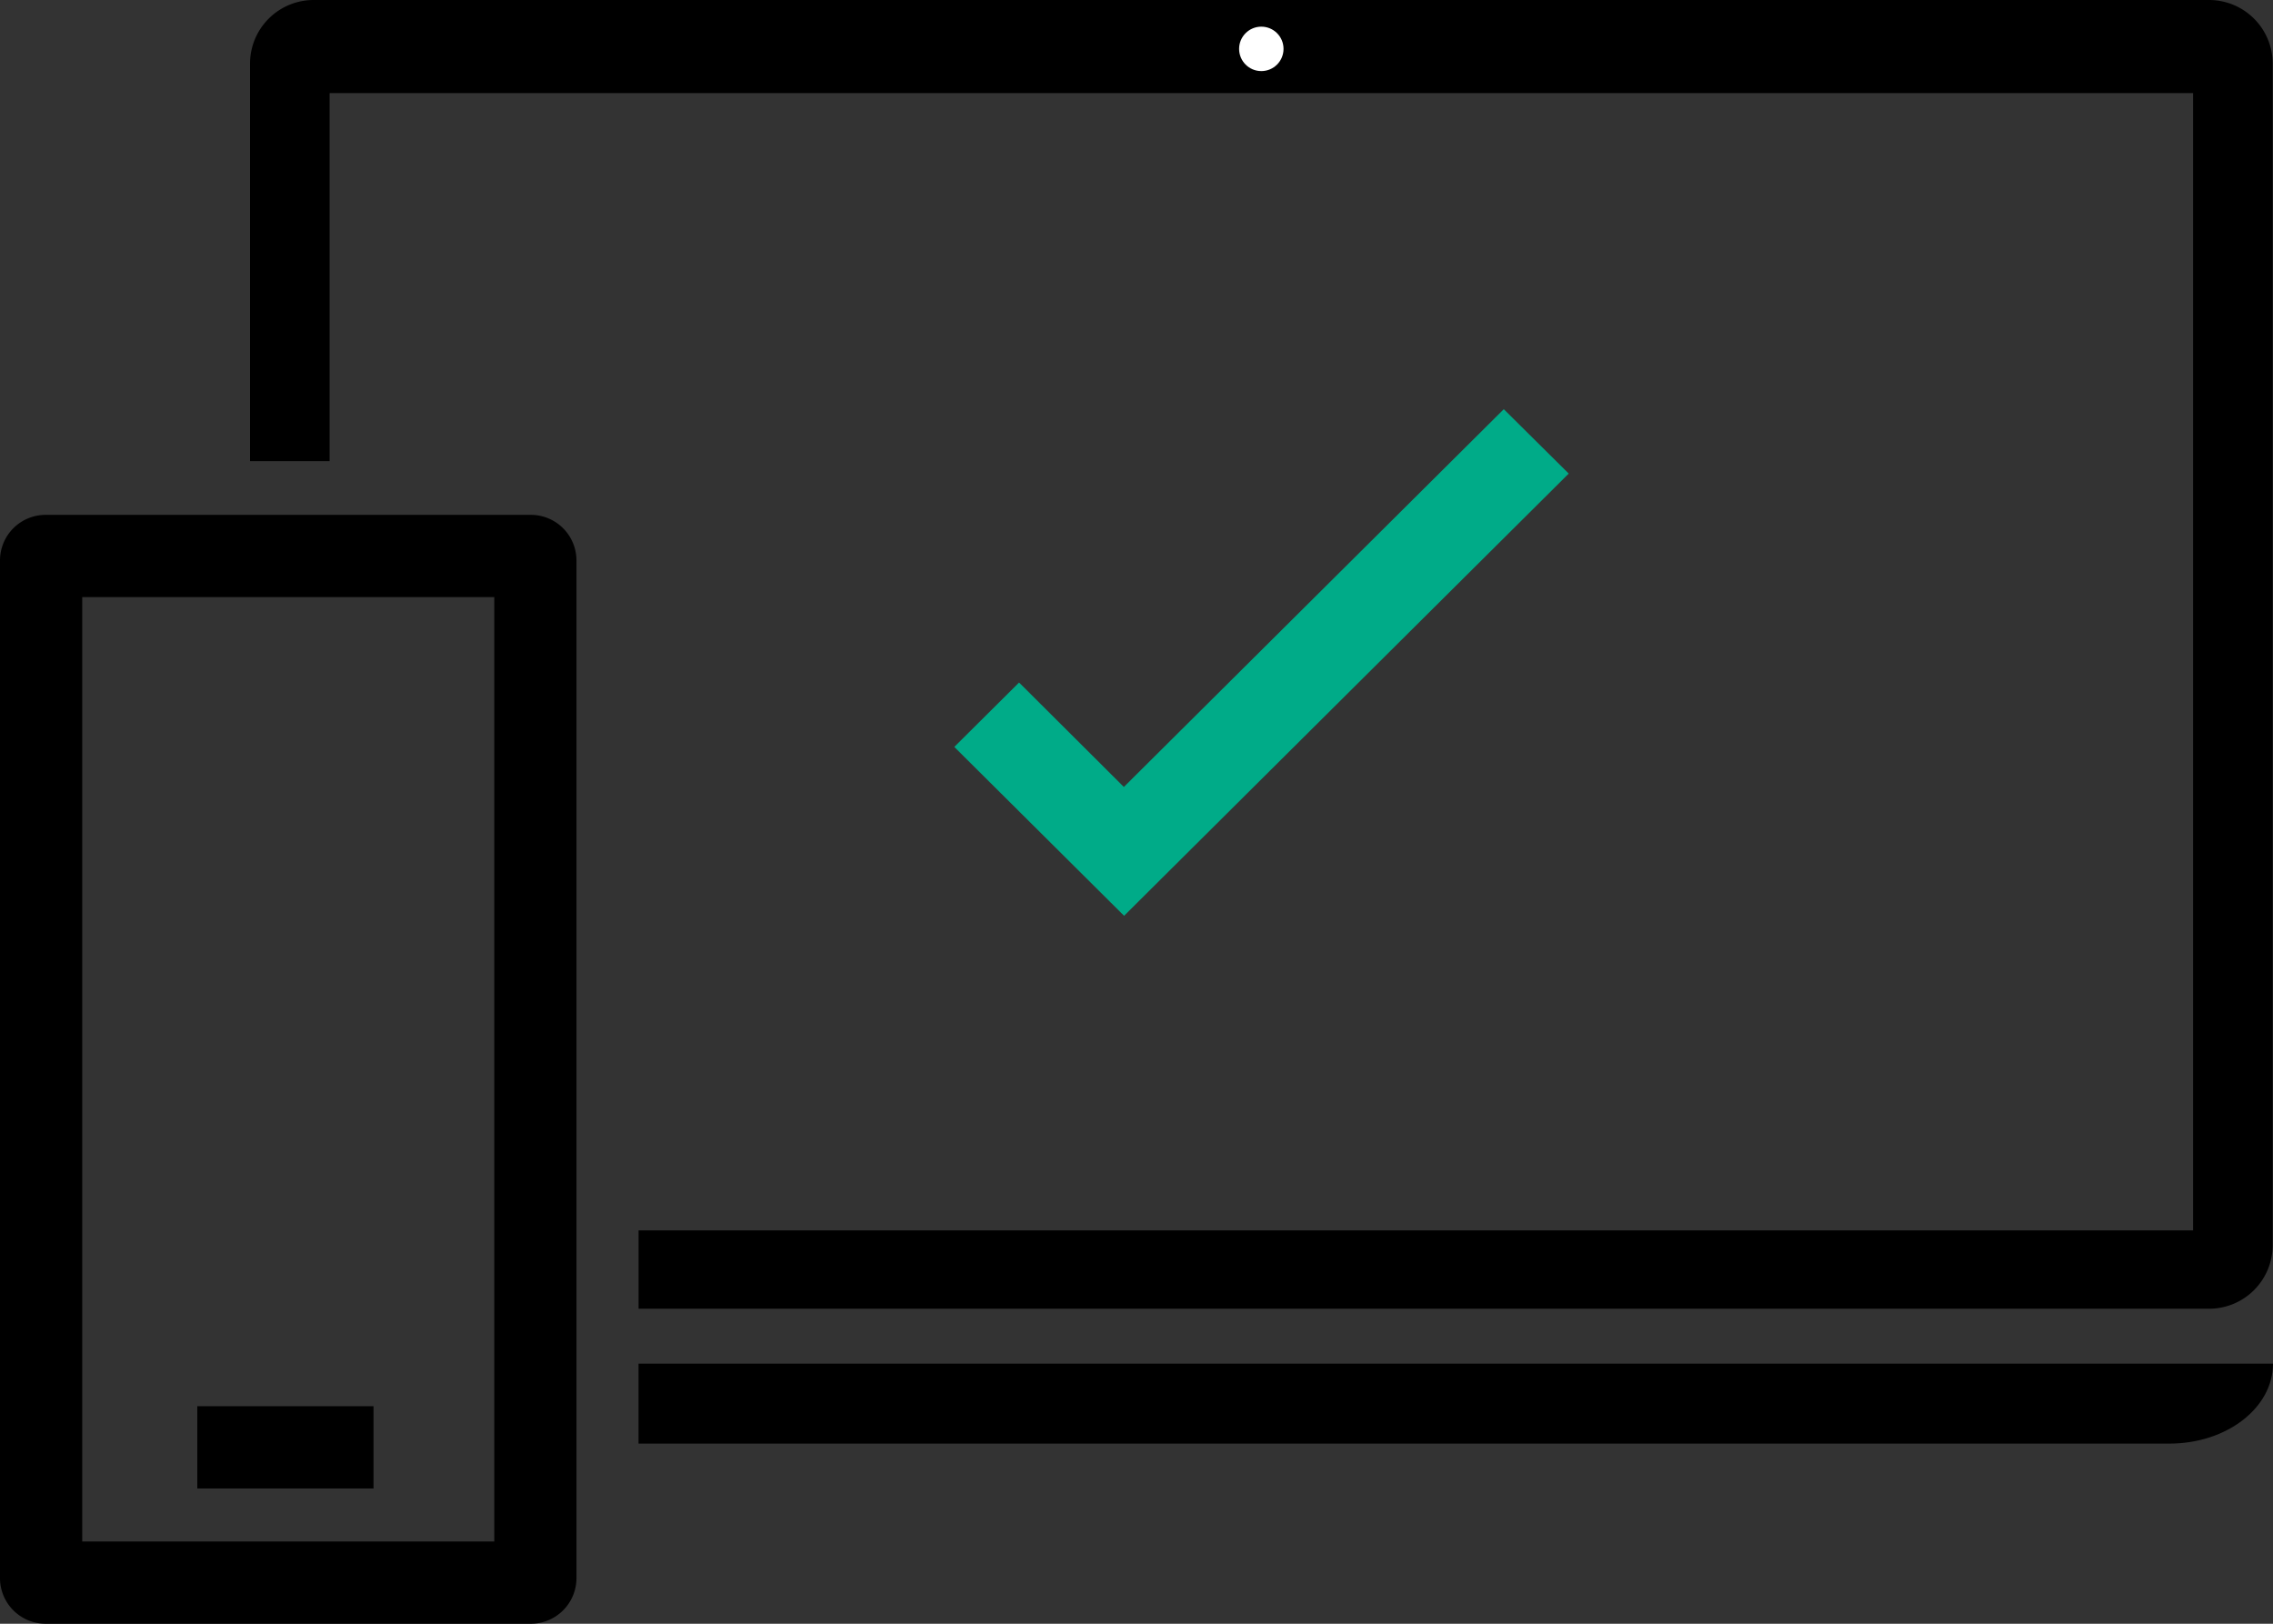
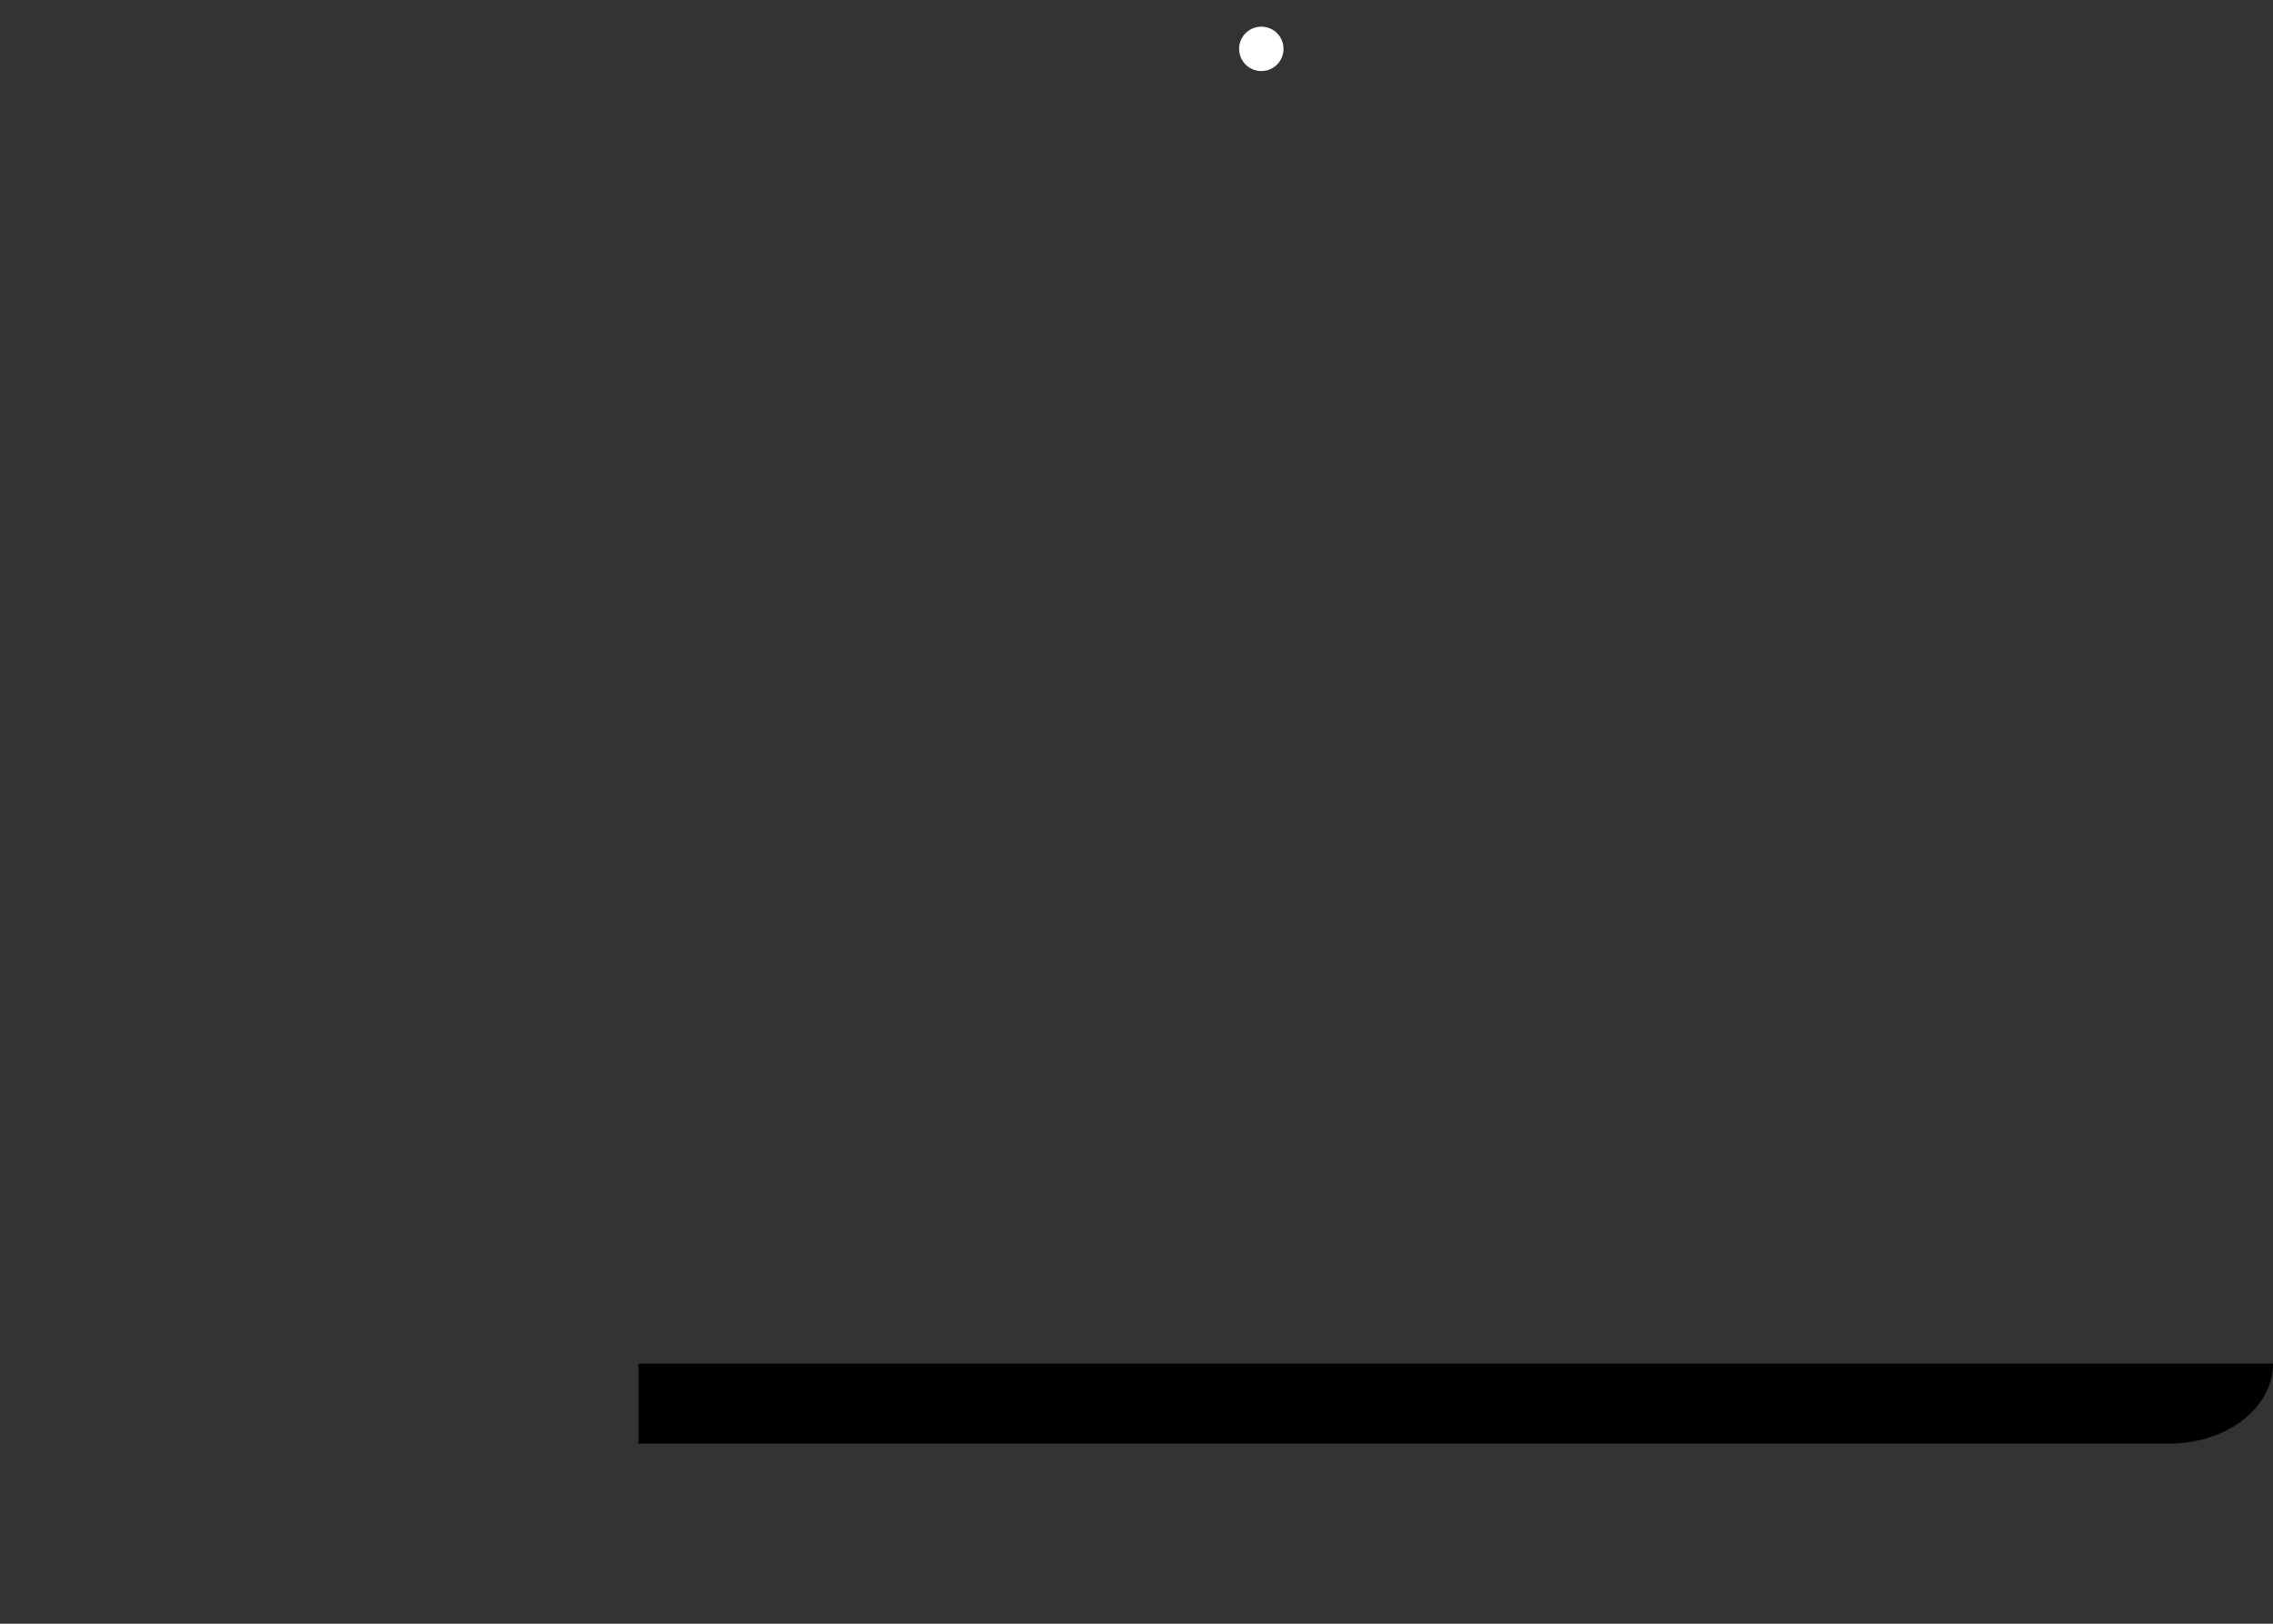
<svg xmlns="http://www.w3.org/2000/svg" id="Layer_1" data-name="Layer 1" viewBox="0 0 700 500">
  <rect x="0" y="0" width="700" height="500" fill="#333333" stroke="none" />
  <defs>
    <style>.cls-1{fill:#fff;}.cls-2{fill:#00ab88;}</style>
  </defs>
-   <path d="M-1254.49-441.46H-1404a14.05,14.05,0,0,0-14,14v313.35A14.06,14.06,0,0,0-1404-100h149.47a14.06,14.06,0,0,0,14.06-14.06V-427.43A14.06,14.06,0,0,0-1254.49-441.46Zm-11.29,316.13h-126.9V-416.14h126.9Z" transform="translate(1418 600)" />
-   <rect x="60.76" y="433.02" width="54.27" height="25.33" />
-   <path d="M-737.71-600H-1321.4A19.61,19.61,0,0,0-1341-580.4V-458h24.51V-571.33h573.88v350.21h-478.73V-197h483.64a19.59,19.59,0,0,0,19.6-19.6v-363.9A19.6,19.6,0,0,0-737.71-600Z" transform="translate(1418 600)" />
  <circle class="cls-1" cx="388.44" cy="15.05" r="6.84" />
  <path d="M-1221.35-180.09v24.62H-749.9c17.62,0,31.9-11,31.9-24.62Z" transform="translate(1418 600)" />
-   <path class="cls-2" d="M-1104.16-389.83-1124.11-370l52.29,52,136.93-136.17-20-19.83-117,116.33Z" transform="translate(1418 600)" />
</svg>